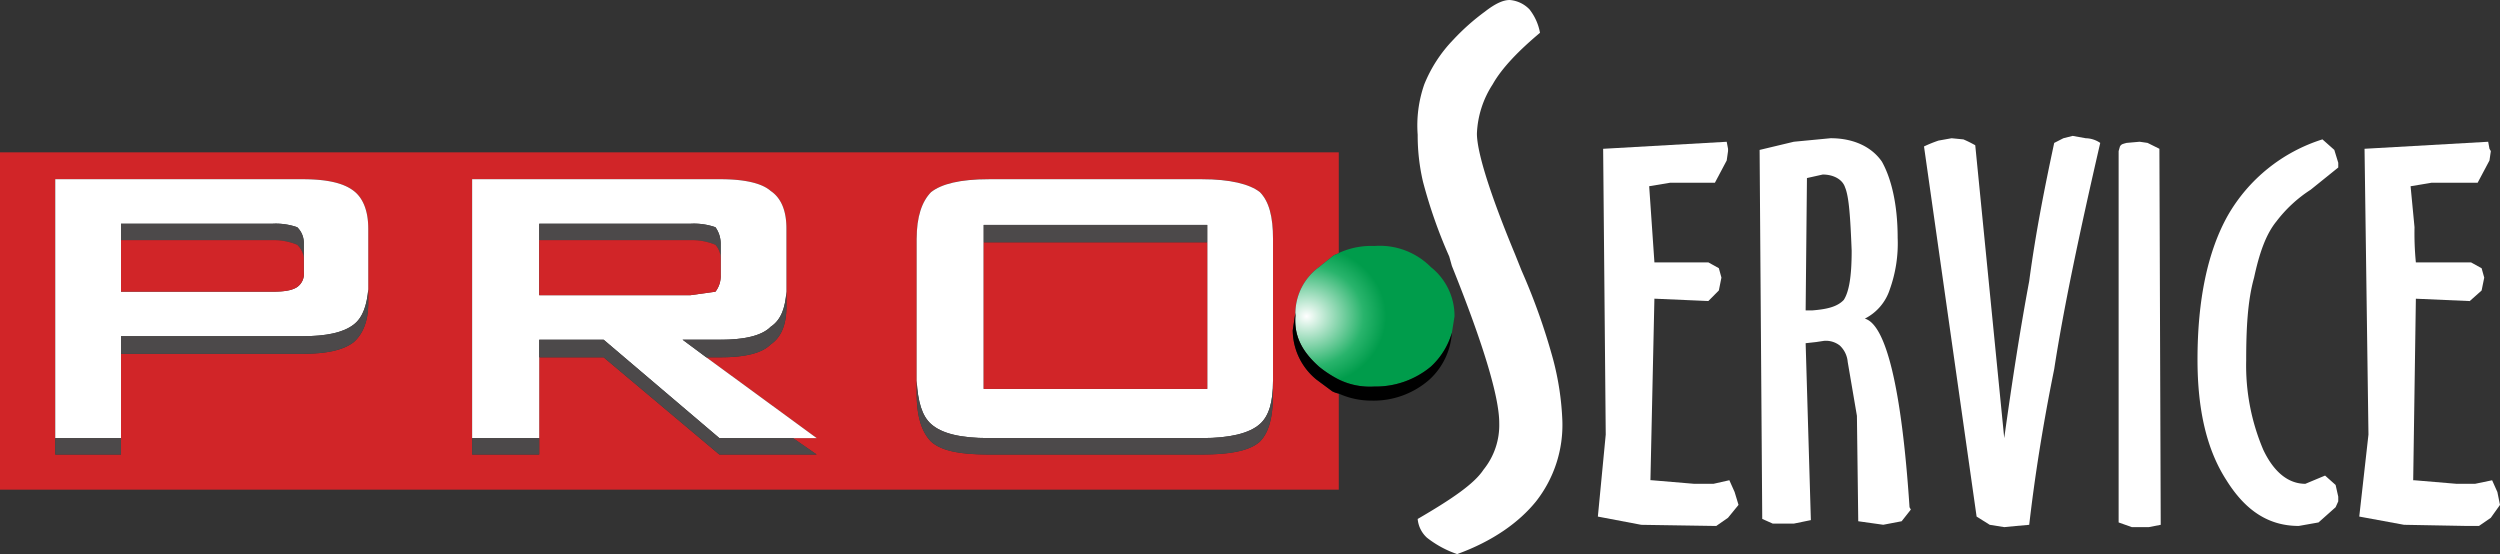
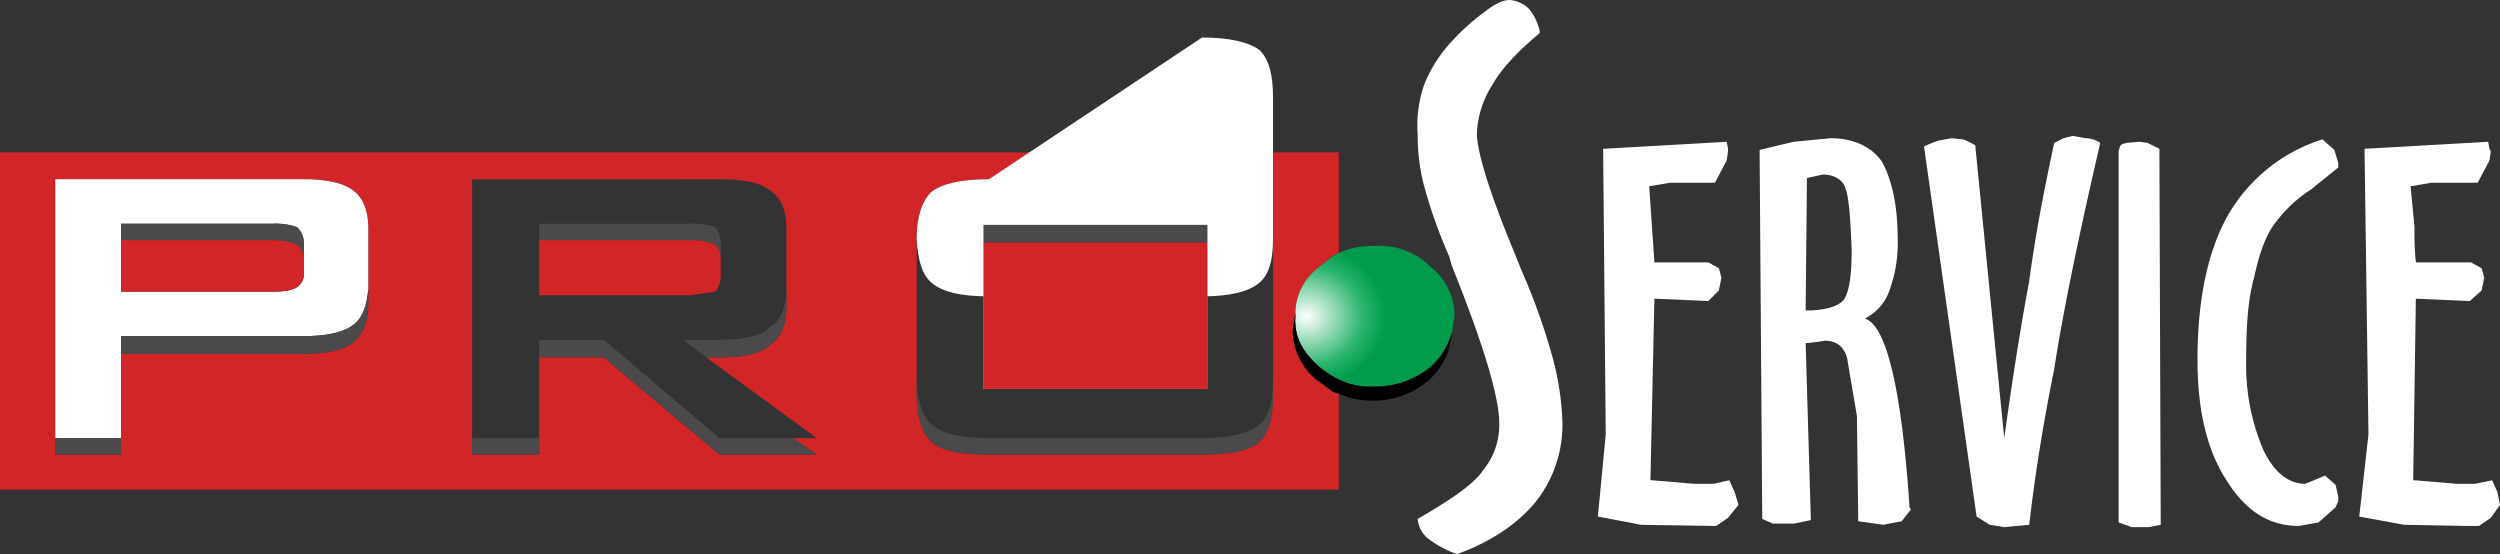
<svg xmlns="http://www.w3.org/2000/svg" id="Group_152" data-name="Group 152" width="433" height="95.964" viewBox="0 0 433 95.964">
  <rect x="0" y="0" width="433" height="95.964" fill="#333333" stroke="none" />
  <defs>
    <radialGradient id="radial-gradient" cx="0.5" cy="0.5" r="0.563" gradientTransform="translate(-0.364 0.055) scale(0.884 0.891)" gradientUnits="objectBoundingBox">
      <stop offset="0" stop-color="#fff" />
      <stop offset="0.714" stop-color="#29b46c" />
      <stop offset="0.996" stop-color="#009c4b" />
    </radialGradient>
  </defs>
  <g id="Group_90" data-name="Group 90">
    <path id="Path_229" data-name="Path 229" d="M196.343-416.744l-2.051-.2-2.268.406a23.04,23.04,0,0,0-2.511,1.016l9.11,64.106,2.278,1.427,2.511.4,2.042-.2,2.282-.2c.908-7.917,2.28-16.841,4.331-26.982,1.589-10.351,4.322-23.337,7.969-39.162a4.588,4.588,0,0,0-2.506-.811l-2.278-.408-1.6.408-1.589.811c-1.606,7.507-3.195,15.422-4.331,23.941-1.594,8.521-2.966,17.447-4.324,27.187l-5.02-50.724A21.15,21.15,0,0,0,196.343-416.744Z" transform="translate(143.725 440.887)" fill="#fff" />
    <path id="Path_230" data-name="Path 230" d="M208.821-416.723l-1.37-.2-2.271.2c-.691.2-.917.2-1.139.611l-.231.809v64.316l2.28.809h2.961l2.049-.4-.229-65.127Z" transform="translate(163.137 441.474)" fill="#fff" />
    <path id="Path_231" data-name="Path 231" d="M223.277-402.9a23.274,23.274,0,0,1,5.925-5.477l4.781-3.852v-.813l-.684-2.233-2.056-1.825a28.887,28.887,0,0,0-16.391,13.187c-3.421,6.088-5.248,14.406-5.248,24.954,0,8.728,1.6,15.622,5.015,20.9,3.416,5.477,7.514,7.913,12.524,7.913l3.421-.606,2.961-2.636.457-1.018v-.809l-.457-2.03L231.7-358.87l-3.414,1.426c-2.959,0-5.463-2.032-7.29-5.89a37.266,37.266,0,0,1-2.961-15.417c0-5.479.231-10.346,1.367-14.406C220.319-397.419,221.455-400.663,223.277-402.9Z" transform="translate(171.004 441.239)" fill="#fff" />
    <path id="Path_232" data-name="Path 232" d="M231.056-402.116l-.681-7.1,3.643-.611h7.974l2.047-3.853.236-1.624-.236-.4-.226-1.217L222.4-415.706l.679,49.5-1.594,14.2,7.752,1.427,10.933.2h2.049l2.051-1.415,1.589-2.23-.453-2.233-.91-2.035-2.961.615h-3.19l-7.292-.615h-.226l.462-31.445,9.33.408,2.058-1.83.453-2.23-.453-1.627-1.827-1.009h-9.561A52.6,52.6,0,0,1,231.056-402.116Z" transform="translate(187.138 441.474)" fill="#fff" />
    <path id="Path_233" data-name="Path 233" d="M203.629-352.863l-.229-.408c-1.363-20.7-4.093-31.65-7.743-32.664a8.63,8.63,0,0,0,4.331-5.074,23.6,23.6,0,0,0,1.358-8.929c0-5.883-1.136-10.346-2.73-13.189-1.82-2.634-5.01-4.055-8.879-4.055l-6.378.611-5.923,1.417.455,63.911,1.823.811h3.645l2.954-.606-.905-30.641,1.82-.2,1.367-.208a3.926,3.926,0,0,1,2.73.811,4.4,4.4,0,0,1,1.37,2.841l1.594,9.334.231,18.26,4.331.608,3.185-.608ZM188.37-410.894c1.822,0,3.416.813,3.869,2.235.688,1.622.915,5.274,1.141,10.954,0,4.463-.453,7.1-1.363,8.523-1.136,1.214-2.961,1.622-5.468,1.822h-1.141l.226-22.924Z" transform="translate(127.329 441.122)" fill="#fff" />
    <path id="Path_234" data-name="Path 234" d="M280.051-398.7v-17.445H48.174v58.434H280.051v-16.636a4.231,4.231,0,0,1-1.139-.41l-2.735-2.03a11.119,11.119,0,0,1-4.1-8.521l.46-3.041a9.977,9.977,0,0,1,4.093-7.915l2.282-1.825C279.37-398.5,279.825-398.5,280.051-398.7ZM100.565-411.483c4.1,0,7.059.606,8.882,2.028,1.6,1.217,2.509,3.452,2.509,6.5v12.981c0,3.044-.912,5.277-2.509,6.7-1.823,1.417-4.784,2.03-8.882,2.03H69.132v17.442H57.744v-47.678Zm72.432,0c3.874,0,7.059.606,8.658,2.028,1.822,1.217,2.733,3.452,2.733,6.5v13.59c0,3.046-.91,5.274-2.733,6.491-1.6,1.631-4.784,2.235-8.658,2.235H170.49l19.133,14h-4.1l4.1,2.841H172.765l-20.043-16.839H141.566v16.839H129.947v-47.678Zm36.443,2.231c1.825-1.419,5.01-2.231,10.025-2.231h36.9c4.784,0,8.2.811,10.02,2.231,1.6,1.622,2.275,4.265,2.275,8.118v26.784c0,4.055-.679,6.689-2.275,8.316-1.823,1.622-5.237,2.23-10.02,2.23h-36.9c-5.015,0-8.2-.608-10.025-2.23-1.591-1.627-2.5-4.26-2.5-8.316v-26.784C206.938-404.987,207.848-407.631,209.44-409.253Z" transform="translate(-48.174 442.525)" fill="#d12528" />
    <path id="Path_235" data-name="Path 235" d="M103.935-412.142c-1.823-1.422-4.784-2.028-8.882-2.028H52.233v44.837H63.621v-17.652H95.054c4.1,0,7.059-.606,8.882-2.025,1.6-1.219,2.278-3.452,2.509-6.088v-10.548C106.444-408.691,105.532-410.926,103.935-412.142Zm-40.315,8.525v-2.843H89.815a11.181,11.181,0,0,1,4.326.606,3.78,3.78,0,0,1,1.141,2.843v4.871a2.8,2.8,0,0,1-1.141,2.636c-.908.606-2.278.811-4.326.811H63.621Z" transform="translate(-42.663 445.212)" fill="#fff" />
    <path id="Path_236" data-name="Path 236" d="M57.063-410.9v2.843H83.257a10.442,10.442,0,0,1,4.326.806,3.664,3.664,0,0,1,1.141,2.235v-2.435a3.78,3.78,0,0,0-1.141-2.843,11.181,11.181,0,0,0-4.326-.606Z" transform="translate(-36.105 449.652)" fill="#4c494a" />
    <path id="Path_237" data-name="Path 237" d="M83.257-409.694H57.063v8.924H83.257c2.049,0,3.419-.205,4.326-.811a2.8,2.8,0,0,0,1.141-2.636v-2.436a3.664,3.664,0,0,0-1.141-2.235A10.443,10.443,0,0,0,83.257-409.694Z" transform="translate(-36.105 451.289)" fill="#d12528" />
    <path id="Path_238" data-name="Path 238" d="M97.378-399.993c-1.823,1.419-4.784,2.025-8.882,2.025H57.063v3.051H88.5c4.1,0,7.059-.613,8.882-2.03,1.6-1.424,2.509-3.657,2.509-6.7v-2.433C99.655-403.445,98.974-401.212,97.378-399.993Z" transform="translate(-36.105 456.194)" fill="#4c494a" />
    <path id="Path_239" data-name="Path 239" d="M63.621-395.153H52.233v2.841H63.621Z" transform="translate(-42.663 471.031)" fill="#4c494a" />
-     <path id="Path_240" data-name="Path 240" d="M134.564-412.142c-1.6-1.422-4.784-2.028-8.658-2.028H82.857v44.837H94.476v-17.042h11.157l20.043,17.042h16.858l-19.133-14-4.1-3.044h6.6c3.874,0,7.059-.61,8.658-2.233,1.822-1.217,2.5-3.244,2.733-6.085v-10.954C137.3-408.691,136.387-410.926,134.564-412.142Zm-40.088,8.525v-2.843h26.19a11.208,11.208,0,0,1,4.331.606,4.885,4.885,0,0,1,.91,2.843v5.477a4.389,4.389,0,0,1-.91,2.841l-4.331.608H94.476Z" transform="translate(-1.084 445.212)" fill="#fff" />
    <path id="Path_241" data-name="Path 241" d="M87.785-410.9v2.843h26.189a10.468,10.468,0,0,1,4.331.806,3.616,3.616,0,0,1,.91,2.435v-2.636a4.884,4.884,0,0,0-.91-2.843,11.208,11.208,0,0,0-4.331-.606Z" transform="translate(5.607 449.652)" fill="#4c494a" />
    <path id="Path_242" data-name="Path 242" d="M118.306-408.888a10.469,10.469,0,0,0-4.331-.806H87.785v9.532h26.189l4.331-.608a4.389,4.389,0,0,0,.91-2.841v-2.841A3.616,3.616,0,0,0,118.306-408.888Z" transform="translate(5.607 451.289)" fill="#d12528" />
    <path id="Path_243" data-name="Path 243" d="M116.308-403.273v-2.636c-.229,2.841-.91,4.869-2.733,6.085-1.6,1.622-4.784,2.233-8.658,2.233h-6.6l4.1,3.044h2.506c3.874,0,7.059-.6,8.658-2.235C115.4-398,116.308-400.227,116.308-403.273Z" transform="translate(19.905 456.428)" fill="#4c494a" />
    <path id="Path_244" data-name="Path 244" d="M135.842-382.5l-4.1-2.841h-12.76L98.942-402.381H87.785v3.044H98.942L118.985-382.5Z" transform="translate(5.607 461.218)" fill="#4c494a" />
    <path id="Path_245" data-name="Path 245" d="M82.857-395.153v2.841H94.476v-2.841Z" transform="translate(-1.084 471.031)" fill="#4c494a" />
-     <path id="Path_246" data-name="Path 246" d="M128.039-414.17c-5.015,0-8.2.811-10.025,2.23-1.591,1.622-2.5,4.265-2.5,8.118v24.546c.226,3.657.91,6.09,2.5,7.507,1.825,1.624,5.01,2.435,10.025,2.435h36.9c4.784,0,8.2-.811,10.02-2.435,1.6-1.417,2.275-3.85,2.275-7.507v-24.546c0-3.852-.679-6.5-2.275-8.118-1.823-1.419-5.237-2.23-10.02-2.23Zm-.915,10.956v-3.041h38.718v28.4H127.124Z" transform="translate(43.252 445.212)" fill="#fff" />
+     <path id="Path_246" data-name="Path 246" d="M128.039-414.17c-5.015,0-8.2.811-10.025,2.23-1.591,1.622-2.5,4.265-2.5,8.118c.226,3.657.91,6.09,2.5,7.507,1.825,1.624,5.01,2.435,10.025,2.435h36.9c4.784,0,8.2-.811,10.02-2.435,1.6-1.417,2.275-3.85,2.275-7.507v-24.546c0-3.852-.679-6.5-2.275-8.118-1.823-1.419-5.237-2.23-10.02-2.23Zm-.915,10.956v-3.041h38.718v28.4H127.124Z" transform="translate(43.252 445.212)" fill="#fff" />
    <path id="Path_247" data-name="Path 247" d="M120.437-410.813v3.042h38.719v-3.042Z" transform="translate(49.939 449.77)" fill="#4c494a" />
    <path id="Path_248" data-name="Path 248" d="M159.156-409.523H120.437v25.362h38.719Z" transform="translate(49.939 451.521)" fill="#d12528" />
    <path id="Path_249" data-name="Path 249" d="M177.232-397.133v-2.237c0,3.657-.679,6.09-2.275,7.507-1.823,1.624-5.237,2.435-10.02,2.435h-36.9c-5.015,0-8.2-.811-10.025-2.435-1.591-1.417-2.275-3.85-2.5-7.507v2.237c0,4.055.91,6.689,2.5,8.316,1.825,1.622,5.01,2.231,10.025,2.231h36.9c4.784,0,8.2-.608,10.02-2.231C176.553-390.444,177.232-393.077,177.232-397.133Z" transform="translate(43.252 465.306)" fill="#4c494a" />
    <path id="Path_250" data-name="Path 250" d="M157.01-409.243a13.376,13.376,0,0,0-6.147,1.217c-.226.207-.681.207-1.139.611l-2.282,1.825a9.978,9.978,0,0,0-4.093,7.915v.608c-.226,3.447,1.134,6.088,4.093,8.726a19.291,19.291,0,0,0,3.421,2.228,12.289,12.289,0,0,0,6.147,1.219,14.955,14.955,0,0,0,9.8-3.447,12.782,12.782,0,0,0,3.647-5.885l.453-2.841a10.815,10.815,0,0,0-4.1-8.523A12.489,12.489,0,0,0,157.01-409.243Z" transform="translate(81.014 451.847)" fill="url(#radial-gradient)" />
    <path id="Path_251" data-name="Path 251" d="M166.833-392.8a12.06,12.06,0,0,0,3.871-8.113,12.781,12.781,0,0,1-3.647,5.885,14.954,14.954,0,0,1-9.8,3.447,12.288,12.288,0,0,1-6.147-1.219,19.294,19.294,0,0,1-3.421-2.228c-2.959-2.638-4.319-5.279-4.093-8.726v-.608l-.46,3.042a11.119,11.119,0,0,0,4.1,8.521l2.735,2.03a4.231,4.231,0,0,0,1.139.41,13.688,13.688,0,0,0,5.7,1.216A14.65,14.65,0,0,0,166.833-392.8Z" transform="translate(80.763 458.531)" />
    <path id="Path_252" data-name="Path 252" d="M173.537-421.656a9.2,9.2,0,0,0-1.825-4.058,5.343,5.343,0,0,0-3.416-1.622c-1.141,0-2.5.611-4.324,2.032a38.791,38.791,0,0,0-5.467,4.864,24.066,24.066,0,0,0-5.01,7.712A21.582,21.582,0,0,0,152.351-404a35.279,35.279,0,0,0,.915,8.118,85.134,85.134,0,0,0,4.555,12.982l.455,1.627c5.468,13.588,8.2,22.719,8.2,27.182a12.278,12.278,0,0,1-2.733,8.115c-1.6,2.44-5.468,5.076-11.392,8.523h0a4.969,4.969,0,0,0,1.6,3.242,17.7,17.7,0,0,0,5.239,2.843c6.147-2.23,10.711-5.477,13.663-9.131a21.417,21.417,0,0,0,4.555-14,48.662,48.662,0,0,0-1.589-10.553,109.424,109.424,0,0,0-5.472-15.417l-1.136-2.839c-4.553-10.959-6.6-17.857-6.6-20.9a16.819,16.819,0,0,1,2.73-8.521C166.933-415.569,169.9-418.61,173.537-421.656Z" transform="translate(93.191 427.336)" fill="#fff" />
    <path id="Path_253" data-name="Path 253" d="M178.083-409.826h7.745l2.042-3.853.233-1.624v-.4l-.233-1.217-21.4,1.217.448,49.5-1.363,14.2,7.519,1.427,12.982.2L188.1-351.8l1.818-2.23-.679-2.233-.91-2.035-2.73.615h-3.421l-7.293-.615h-.226l.688-31.445,9.341.408,1.82-1.83.448-2.23-.448-1.627-1.82-1.009H175.35l-.908-13.189Z" transform="translate(111.195 441.474)" fill="#fff" />
  </g>
</svg>